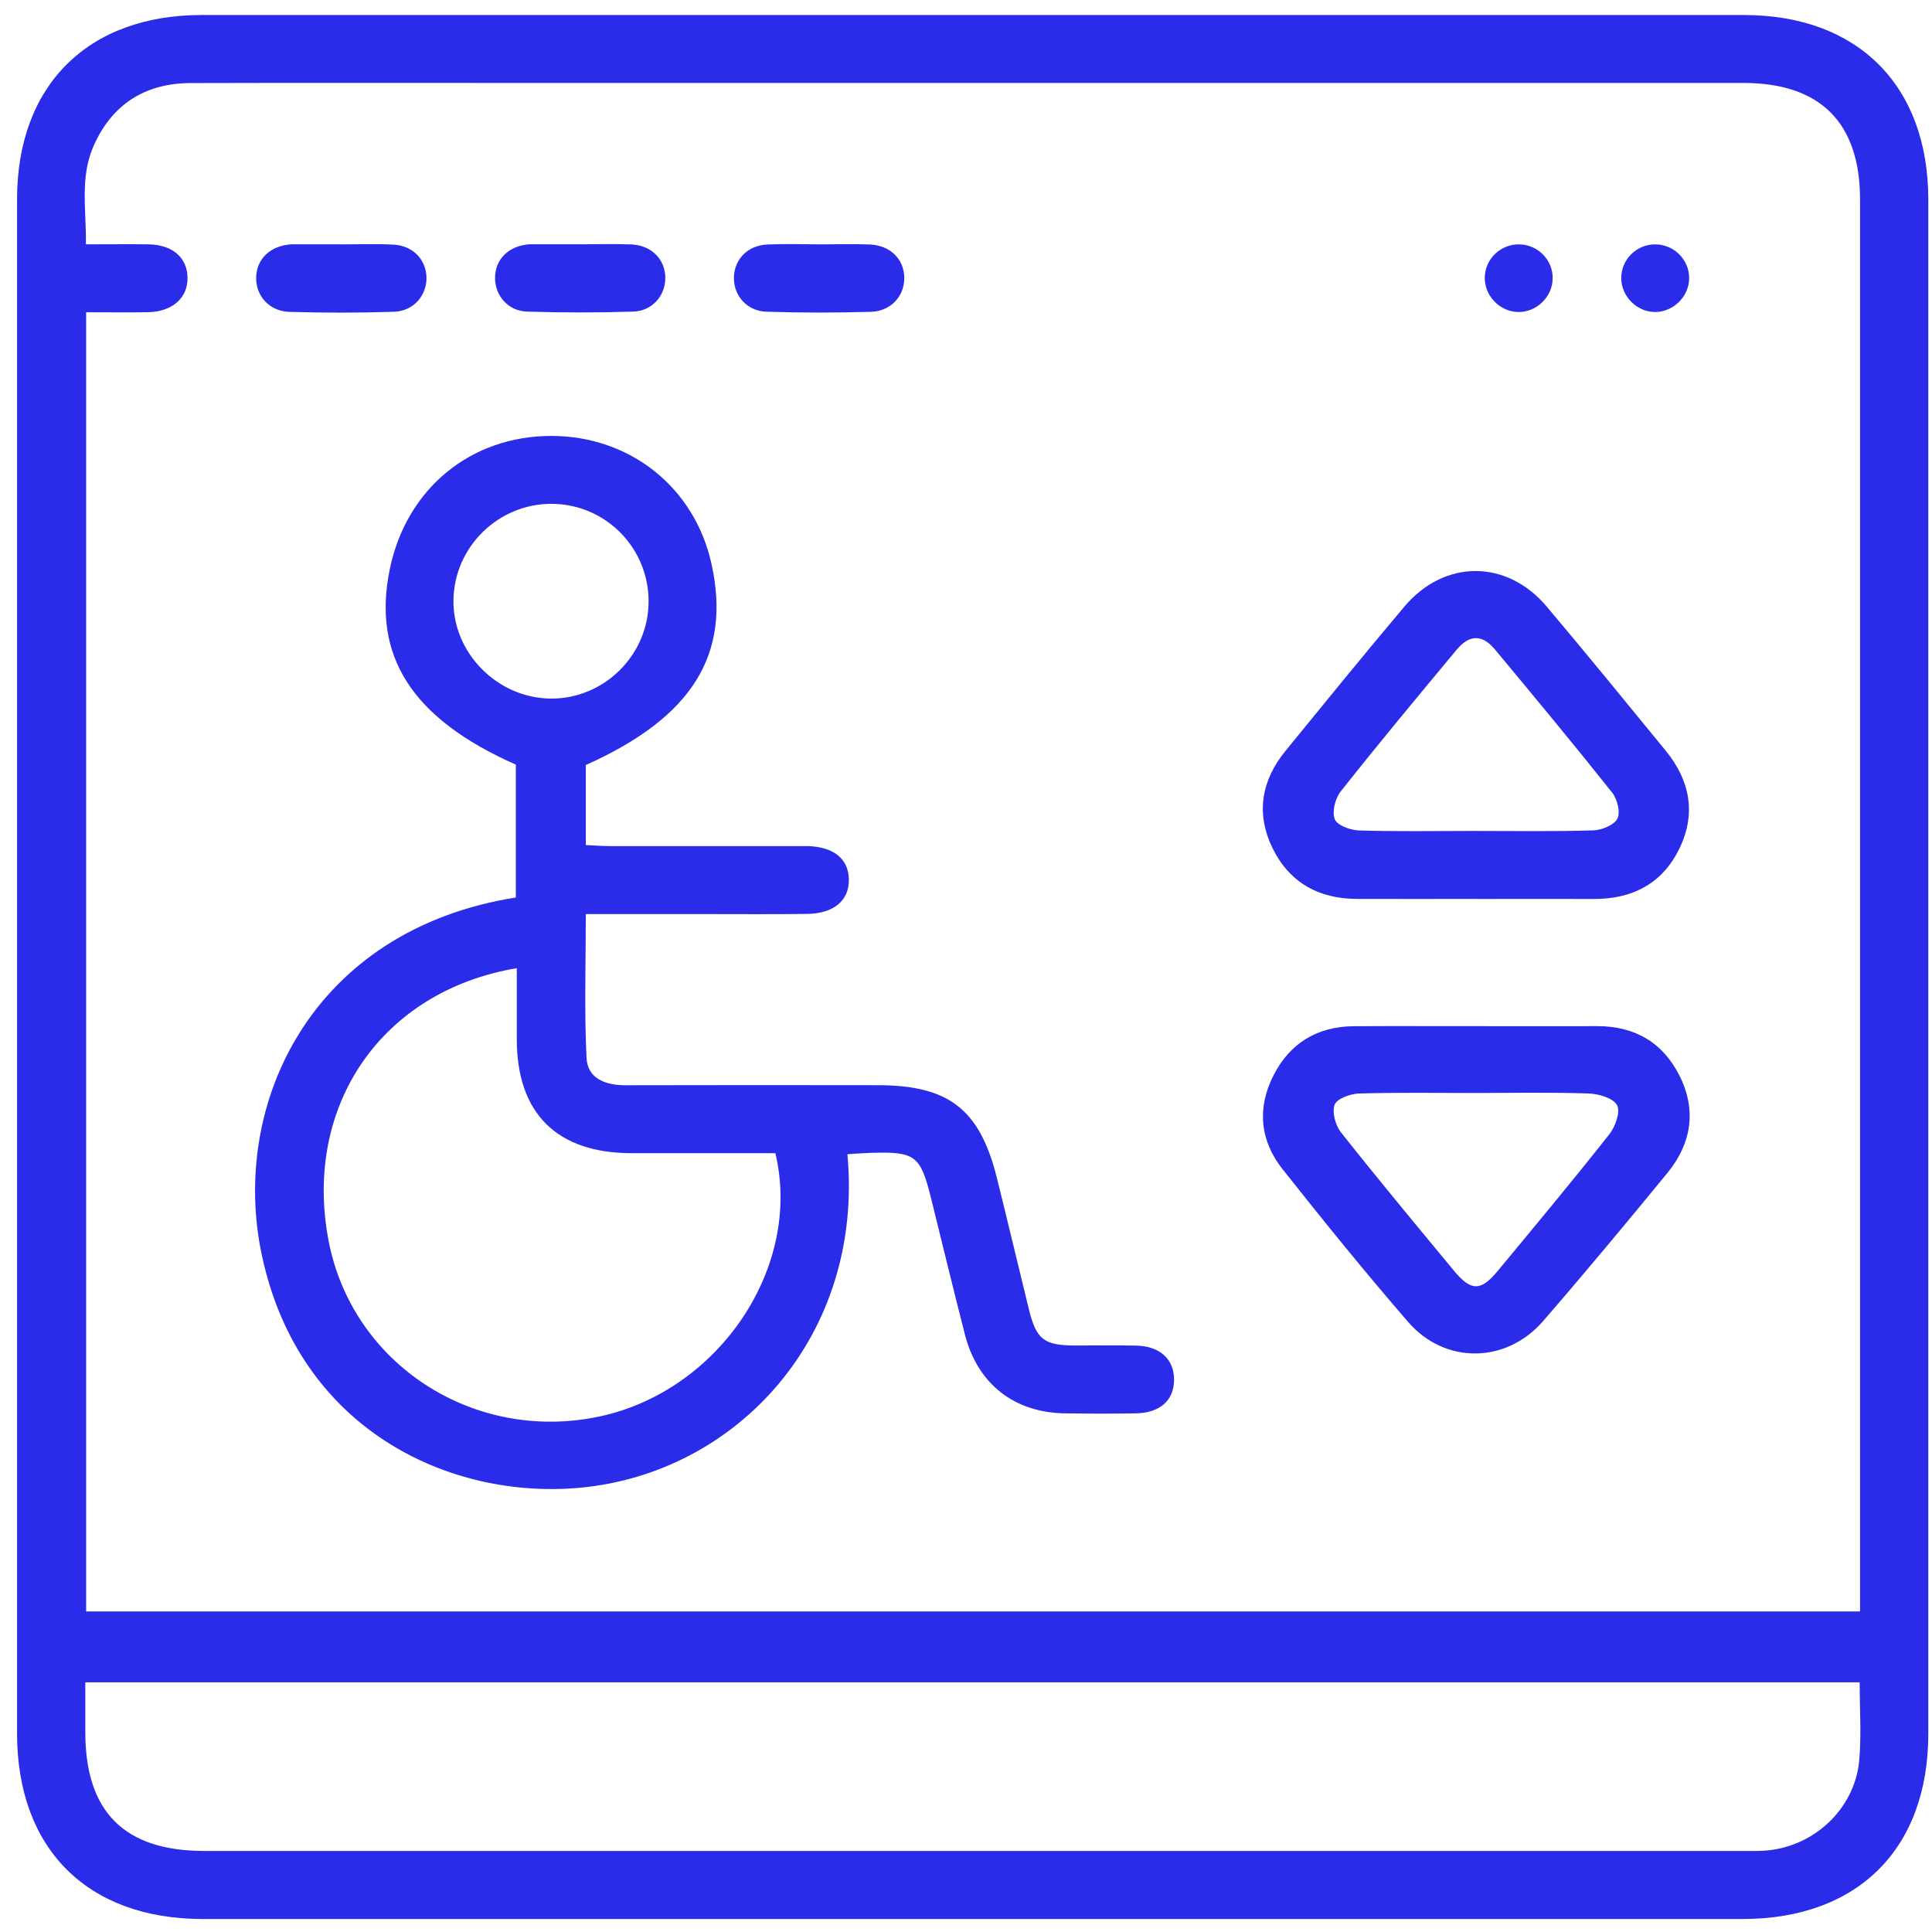
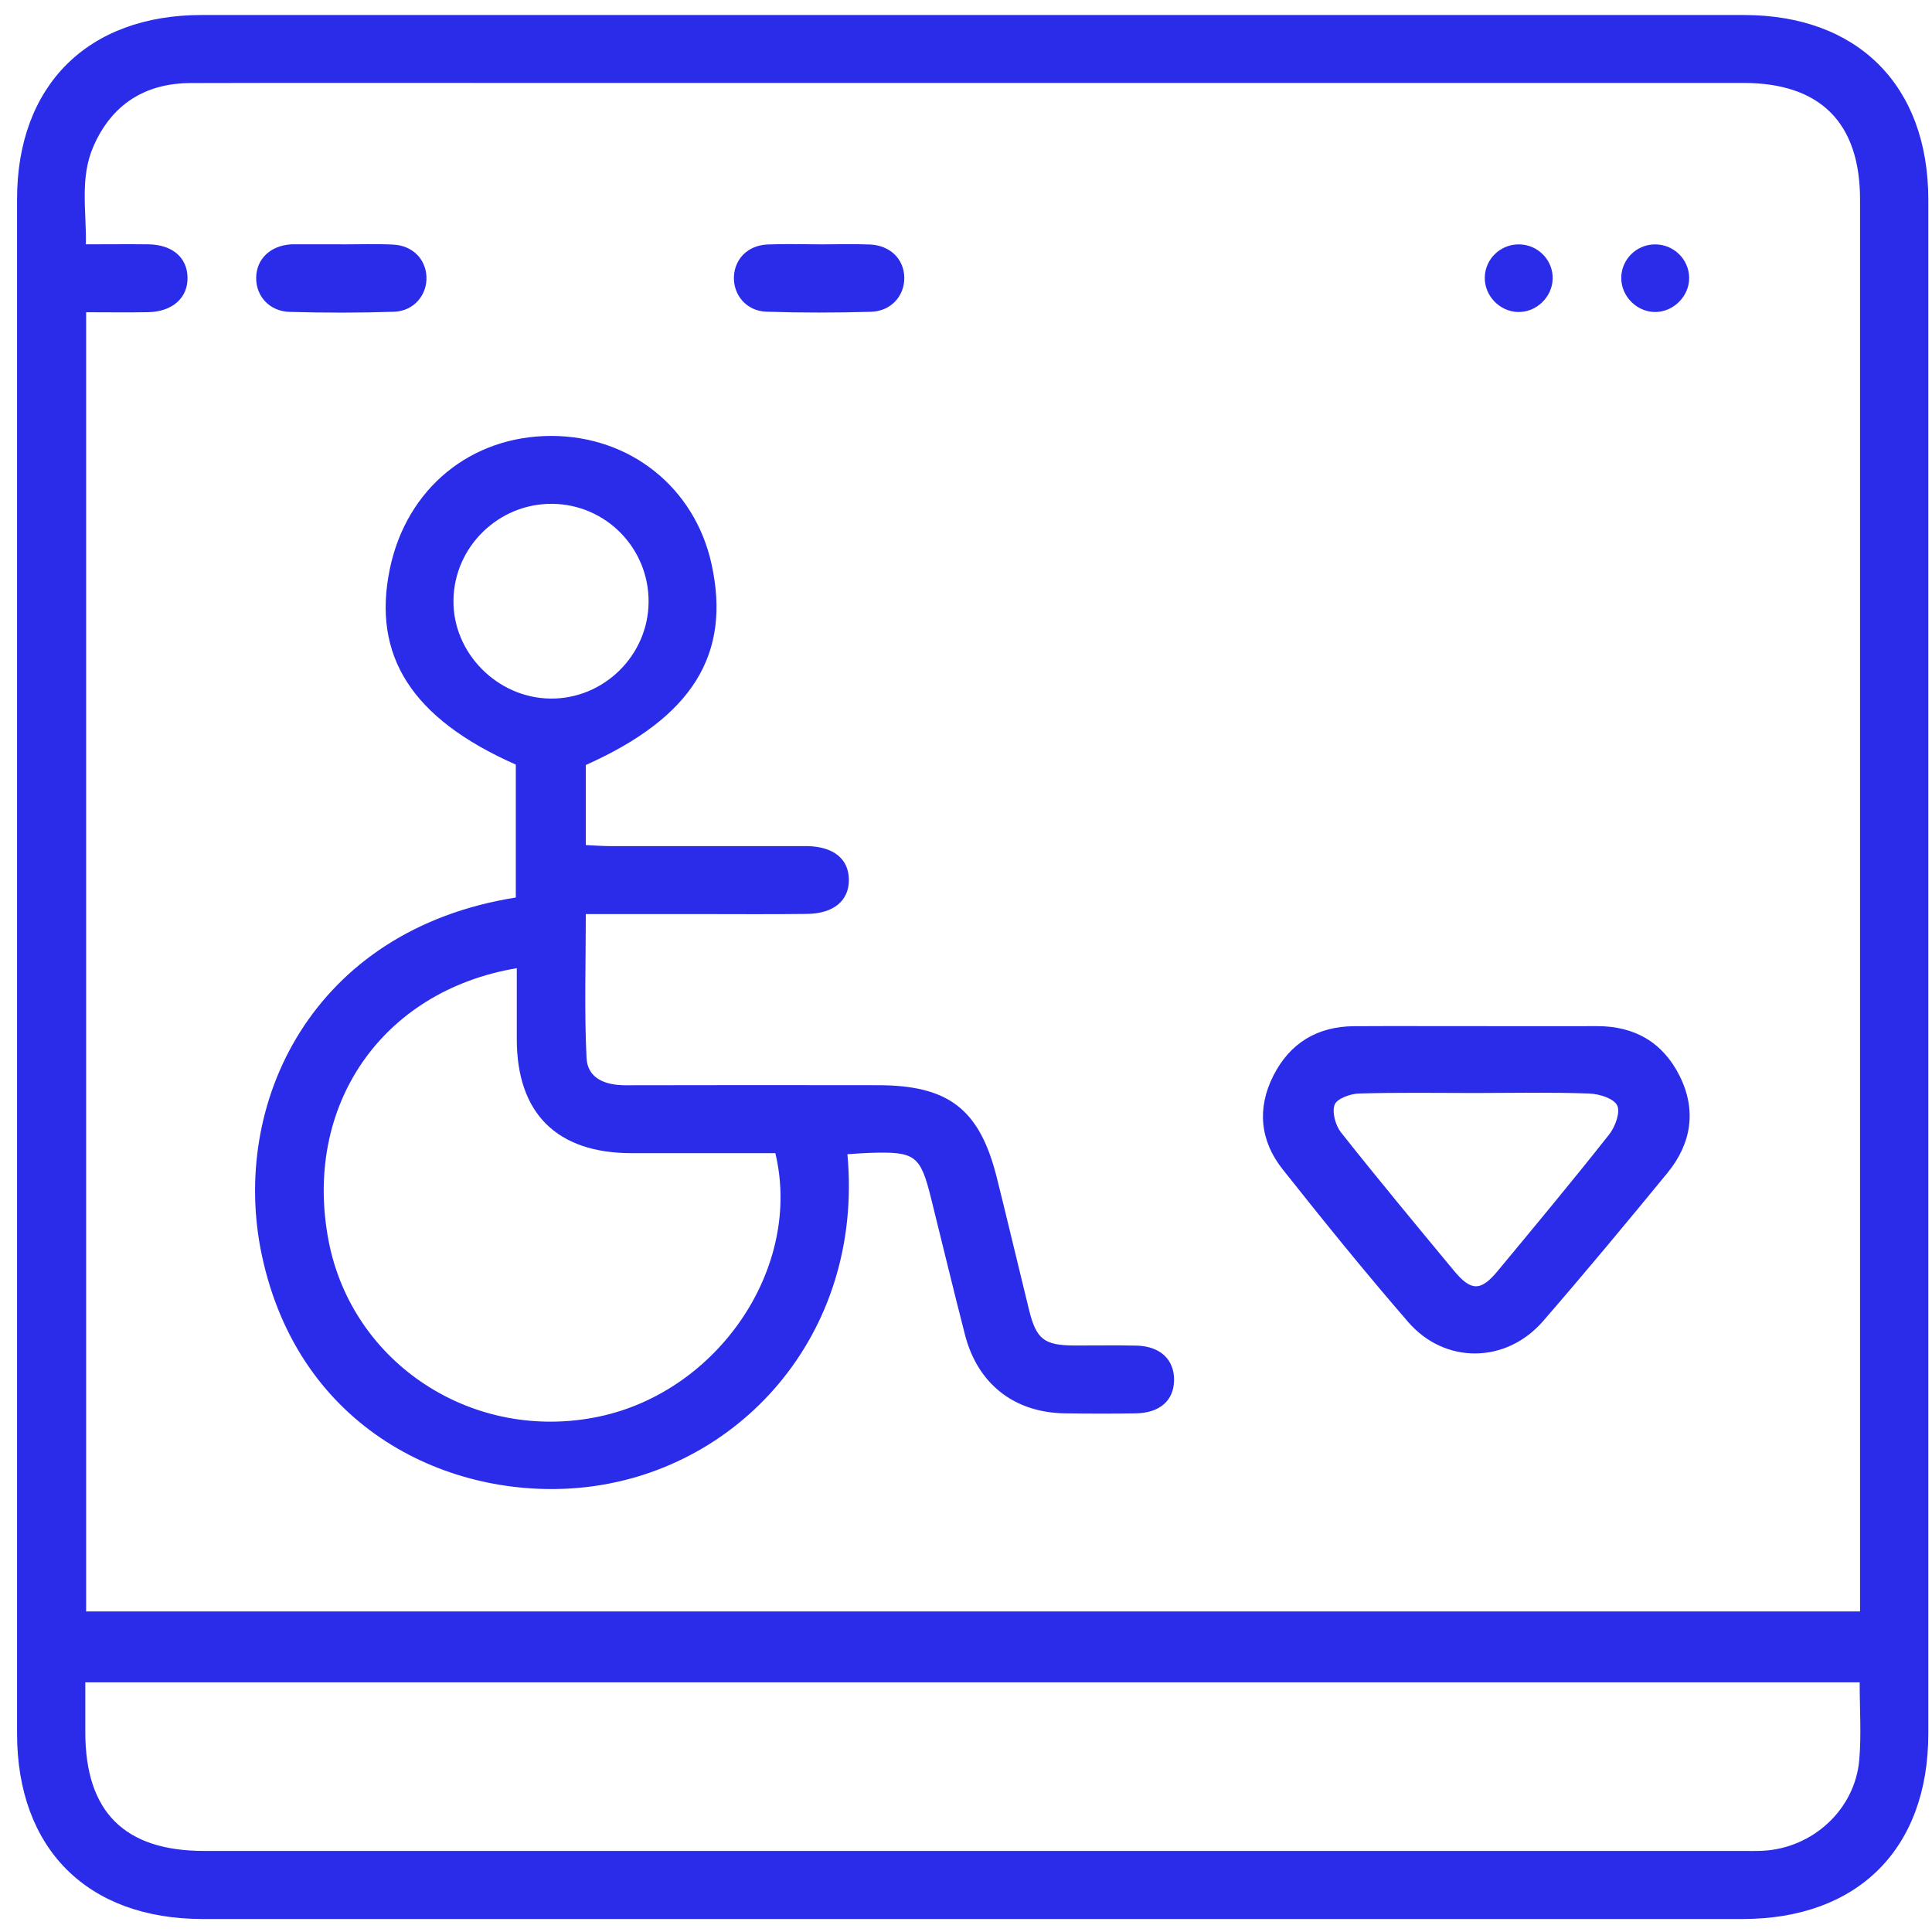
<svg xmlns="http://www.w3.org/2000/svg" width="69" height="69" viewBox="0 0 69 69" fill="none">
  <path d="M68.868 34.594C68.868 43.7 68.868 52.807 68.868 61.914C68.868 66.024 66.353 68.536 62.235 68.536C43.903 68.536 25.568 68.536 7.236 68.536C3.12 68.536 0.609 66.024 0.609 61.907C0.609 43.644 0.609 25.38 0.609 7.116C0.609 3.054 3.133 0.536 7.203 0.536C25.561 0.536 43.92 0.536 62.279 0.536C66.349 0.536 68.865 3.054 68.868 7.125C68.868 16.282 68.868 25.439 68.868 34.596V34.594ZM3.076 57.552H66.43V56.673C66.43 40.157 66.43 23.643 66.43 7.127C66.43 4.381 65.009 2.962 62.264 2.962C47.614 2.962 32.967 2.962 18.318 2.962C14.486 2.962 10.651 2.955 6.818 2.966C5.186 2.97 4 3.721 3.342 5.215C2.843 6.344 3.089 7.527 3.067 8.726C3.882 8.726 4.591 8.717 5.301 8.726C6.151 8.739 6.68 9.19 6.697 9.901C6.717 10.631 6.162 11.134 5.285 11.15C4.558 11.163 3.831 11.152 3.076 11.152V57.552ZM66.412 60.083H3.047C3.047 60.711 3.047 61.288 3.047 61.866C3.047 64.71 4.444 66.105 7.293 66.105C25.592 66.105 43.892 66.105 62.191 66.105C62.446 66.105 62.698 66.112 62.953 66.099C64.743 66.009 66.252 64.622 66.403 62.848C66.48 61.949 66.417 61.037 66.417 60.083H66.412Z" fill="#2A2CEA" />
  <path d="M30.265 41.224C30.86 47.706 26.32 52.621 20.7 53.135C16.072 53.557 10.68 51.075 9.352 44.831C8.203 39.437 11.124 33.211 18.422 32.054V27.307C14.713 25.668 13.276 23.426 13.924 20.311C14.522 17.443 16.821 15.56 19.709 15.569C22.514 15.579 24.807 17.415 25.409 20.132C26.127 23.372 24.726 25.62 20.922 27.322V30.181C21.218 30.195 21.491 30.216 21.763 30.218C23.946 30.221 26.131 30.218 28.314 30.218C28.492 30.218 28.67 30.216 28.848 30.218C29.77 30.243 30.302 30.671 30.317 31.4C30.333 32.157 29.782 32.629 28.822 32.64C27.526 32.656 26.232 32.645 24.936 32.645C23.621 32.645 22.305 32.645 20.922 32.645C20.922 34.41 20.865 36.101 20.948 37.783C20.985 38.531 21.636 38.761 22.349 38.759C25.345 38.75 28.343 38.754 31.339 38.757C33.884 38.757 34.989 39.612 35.602 42.064C35.993 43.633 36.364 45.205 36.75 46.776C37.012 47.837 37.288 48.049 38.387 48.054C39.122 48.056 39.86 48.041 40.596 48.058C41.437 48.08 41.94 48.557 41.931 49.29C41.923 50.02 41.422 50.464 40.559 50.477C39.722 50.491 38.883 50.488 38.044 50.477C36.23 50.456 34.914 49.43 34.462 47.664C34.047 46.05 33.658 44.429 33.256 42.81C32.87 41.255 32.694 41.123 31.073 41.174C30.823 41.182 30.572 41.202 30.262 41.222L30.265 41.224ZM27.691 41.185C25.958 41.185 24.262 41.185 22.564 41.185C19.892 41.185 18.462 39.769 18.457 37.125C18.457 36.28 18.457 35.438 18.457 34.578C13.617 35.39 10.817 39.509 11.735 44.311C12.578 48.717 16.918 51.538 21.398 50.591C25.663 49.69 28.668 45.26 27.691 41.185ZM23.164 21.499C23.175 19.576 21.638 18.01 19.718 17.994C17.805 17.979 16.219 19.528 16.195 21.436C16.169 23.317 17.757 24.927 19.657 24.949C21.563 24.971 23.153 23.407 23.164 21.499Z" fill="#2A2CEA" />
  <path d="M52.771 36.648C54.192 36.648 55.613 36.652 57.034 36.648C58.38 36.643 59.39 37.232 59.985 38.422C60.6 39.651 60.409 40.843 59.548 41.894C58.088 43.674 56.616 45.446 55.108 47.185C53.792 48.701 51.609 48.732 50.295 47.218C48.754 45.44 47.273 43.608 45.811 41.764C45.002 40.747 44.886 39.583 45.477 38.417C46.063 37.258 47.043 36.659 48.356 36.65C49.828 36.641 51.299 36.65 52.771 36.648ZM52.716 39.036C51.321 39.036 49.926 39.013 48.534 39.054C48.227 39.063 47.748 39.236 47.666 39.452C47.566 39.723 47.695 40.194 47.893 40.443C49.21 42.108 50.568 43.742 51.923 45.378C52.536 46.12 52.883 46.126 53.491 45.389C54.831 43.773 56.173 42.16 57.473 40.513C57.688 40.24 57.879 39.715 57.754 39.474C57.622 39.222 57.102 39.065 56.746 39.054C55.404 39.006 54.06 39.034 52.716 39.036Z" fill="#2A2CEA" />
-   <path d="M52.724 32.104C51.303 32.104 49.882 32.109 48.461 32.104C47.095 32.1 46.048 31.518 45.448 30.291C44.846 29.057 45.046 27.876 45.909 26.819C47.317 25.093 48.723 23.363 50.159 21.661C51.587 19.972 53.807 19.972 55.233 21.656C56.671 23.358 58.077 25.087 59.489 26.81C60.35 27.86 60.583 29.037 59.992 30.278C59.388 31.546 58.312 32.113 56.915 32.106C55.518 32.1 54.123 32.106 52.727 32.106L52.724 32.104ZM52.641 29.676C54.06 29.676 55.478 29.7 56.897 29.656C57.203 29.648 57.644 29.47 57.763 29.238C57.879 29.013 57.763 28.541 57.578 28.309C56.21 26.587 54.806 24.896 53.399 23.205C52.935 22.647 52.483 22.652 52.015 23.214C50.625 24.885 49.234 26.557 47.886 28.261C47.688 28.51 47.565 28.985 47.669 29.256C47.752 29.475 48.226 29.65 48.534 29.659C49.9 29.7 51.27 29.676 52.639 29.676H52.641Z" fill="#2A2CEA" />
  <path d="M12.206 8.728C12.814 8.728 13.425 8.706 14.033 8.735C14.723 8.765 15.197 9.24 15.23 9.874C15.263 10.528 14.784 11.11 14.075 11.134C12.832 11.176 11.586 11.174 10.343 11.139C9.623 11.119 9.138 10.574 9.149 9.916C9.157 9.253 9.652 8.778 10.379 8.728C10.429 8.724 10.48 8.726 10.53 8.726C11.088 8.726 11.648 8.726 12.206 8.726C12.206 8.726 12.206 8.726 12.206 8.728Z" fill="#2A2CEA" />
-   <path d="M20.721 8.726C21.33 8.726 21.941 8.704 22.549 8.73C23.274 8.761 23.761 9.268 23.761 9.931C23.761 10.557 23.296 11.106 22.621 11.128C21.354 11.169 20.082 11.169 18.815 11.128C18.141 11.106 17.68 10.555 17.68 9.927C17.68 9.262 18.169 8.778 18.894 8.726C18.945 8.721 18.995 8.724 19.046 8.724C19.604 8.724 20.164 8.724 20.721 8.724V8.726Z" fill="#2A2CEA" />
  <path d="M29.234 8.728C29.843 8.728 30.453 8.708 31.062 8.732C31.791 8.761 32.285 9.251 32.296 9.911C32.307 10.568 31.822 11.117 31.101 11.136C29.858 11.171 28.613 11.174 27.37 11.132C26.658 11.108 26.182 10.533 26.212 9.874C26.243 9.24 26.715 8.763 27.405 8.732C28.013 8.704 28.624 8.726 29.232 8.726L29.234 8.728Z" fill="#2A2CEA" />
  <path d="M55.452 9.96C55.437 10.614 54.864 11.161 54.212 11.143C53.555 11.126 53.012 10.557 53.028 9.903C53.043 9.238 53.599 8.713 54.269 8.728C54.936 8.743 55.47 9.297 55.452 9.957V9.96Z" fill="#2A2CEA" />
  <path d="M59.123 11.143C58.471 11.15 57.907 10.594 57.902 9.94C57.896 9.277 58.436 8.732 59.104 8.728C59.771 8.724 60.321 9.257 60.327 9.92C60.334 10.572 59.778 11.136 59.123 11.143Z" fill="#2A2CEA" />
</svg>